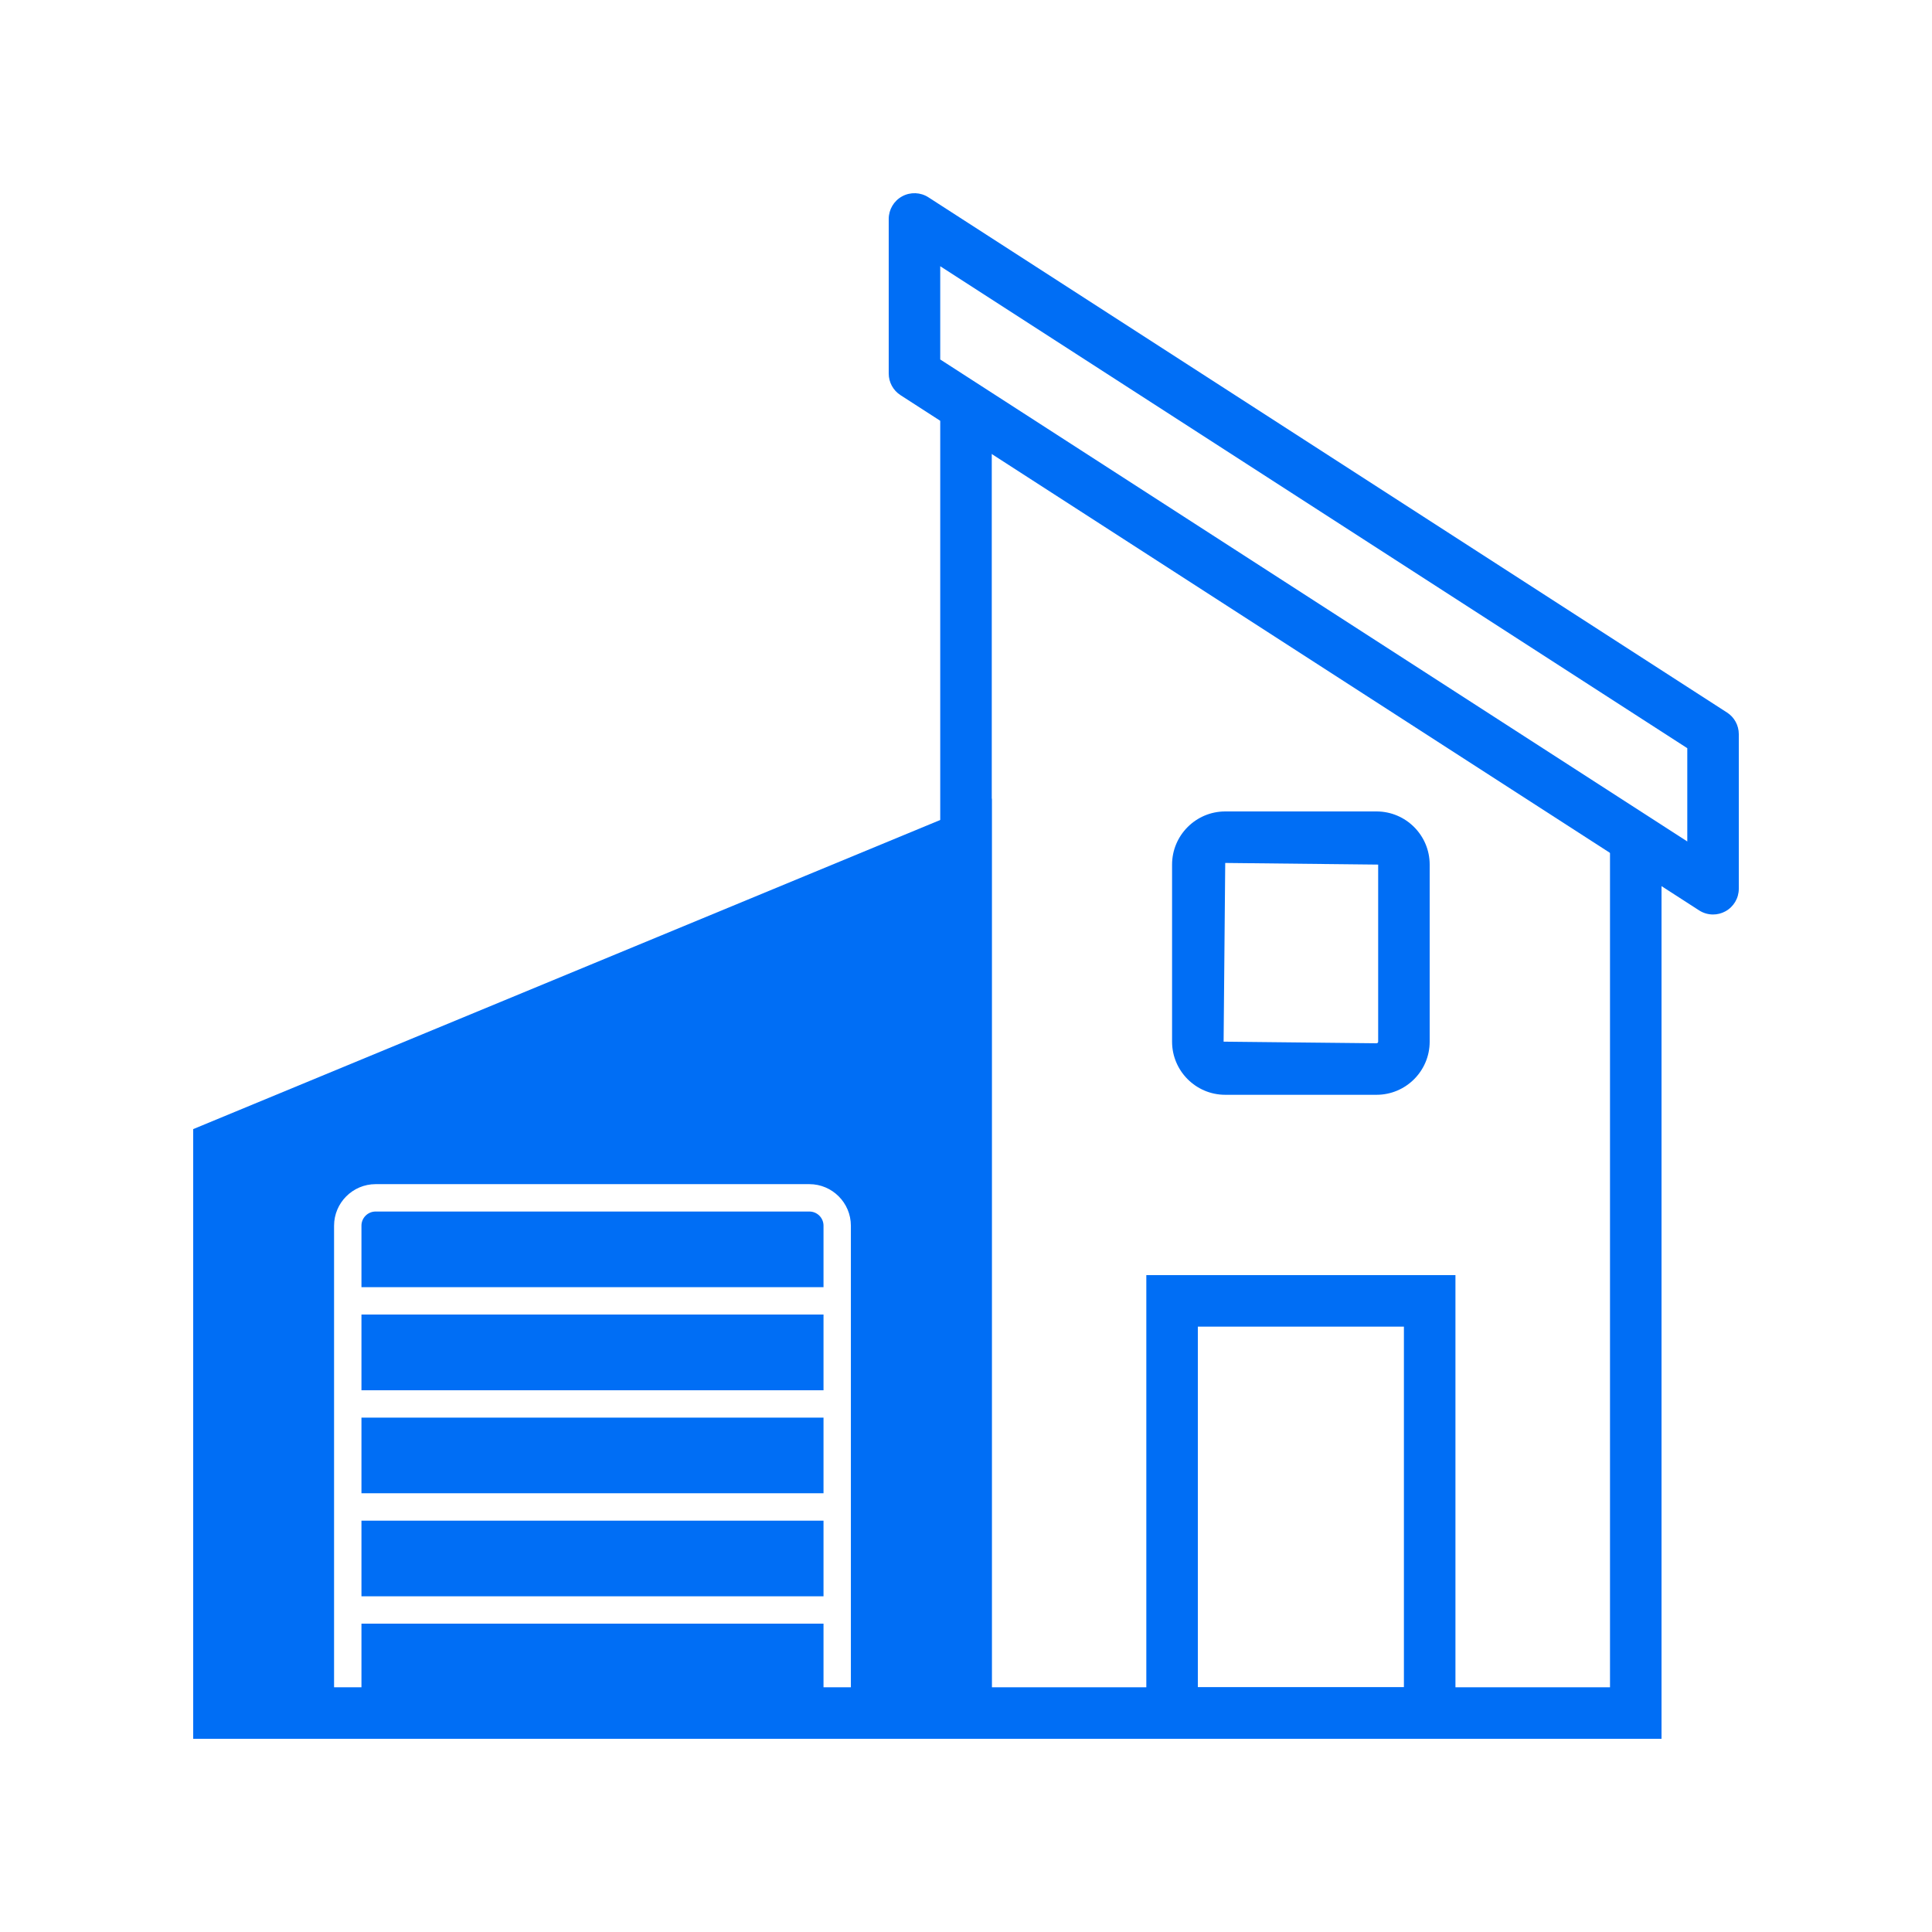
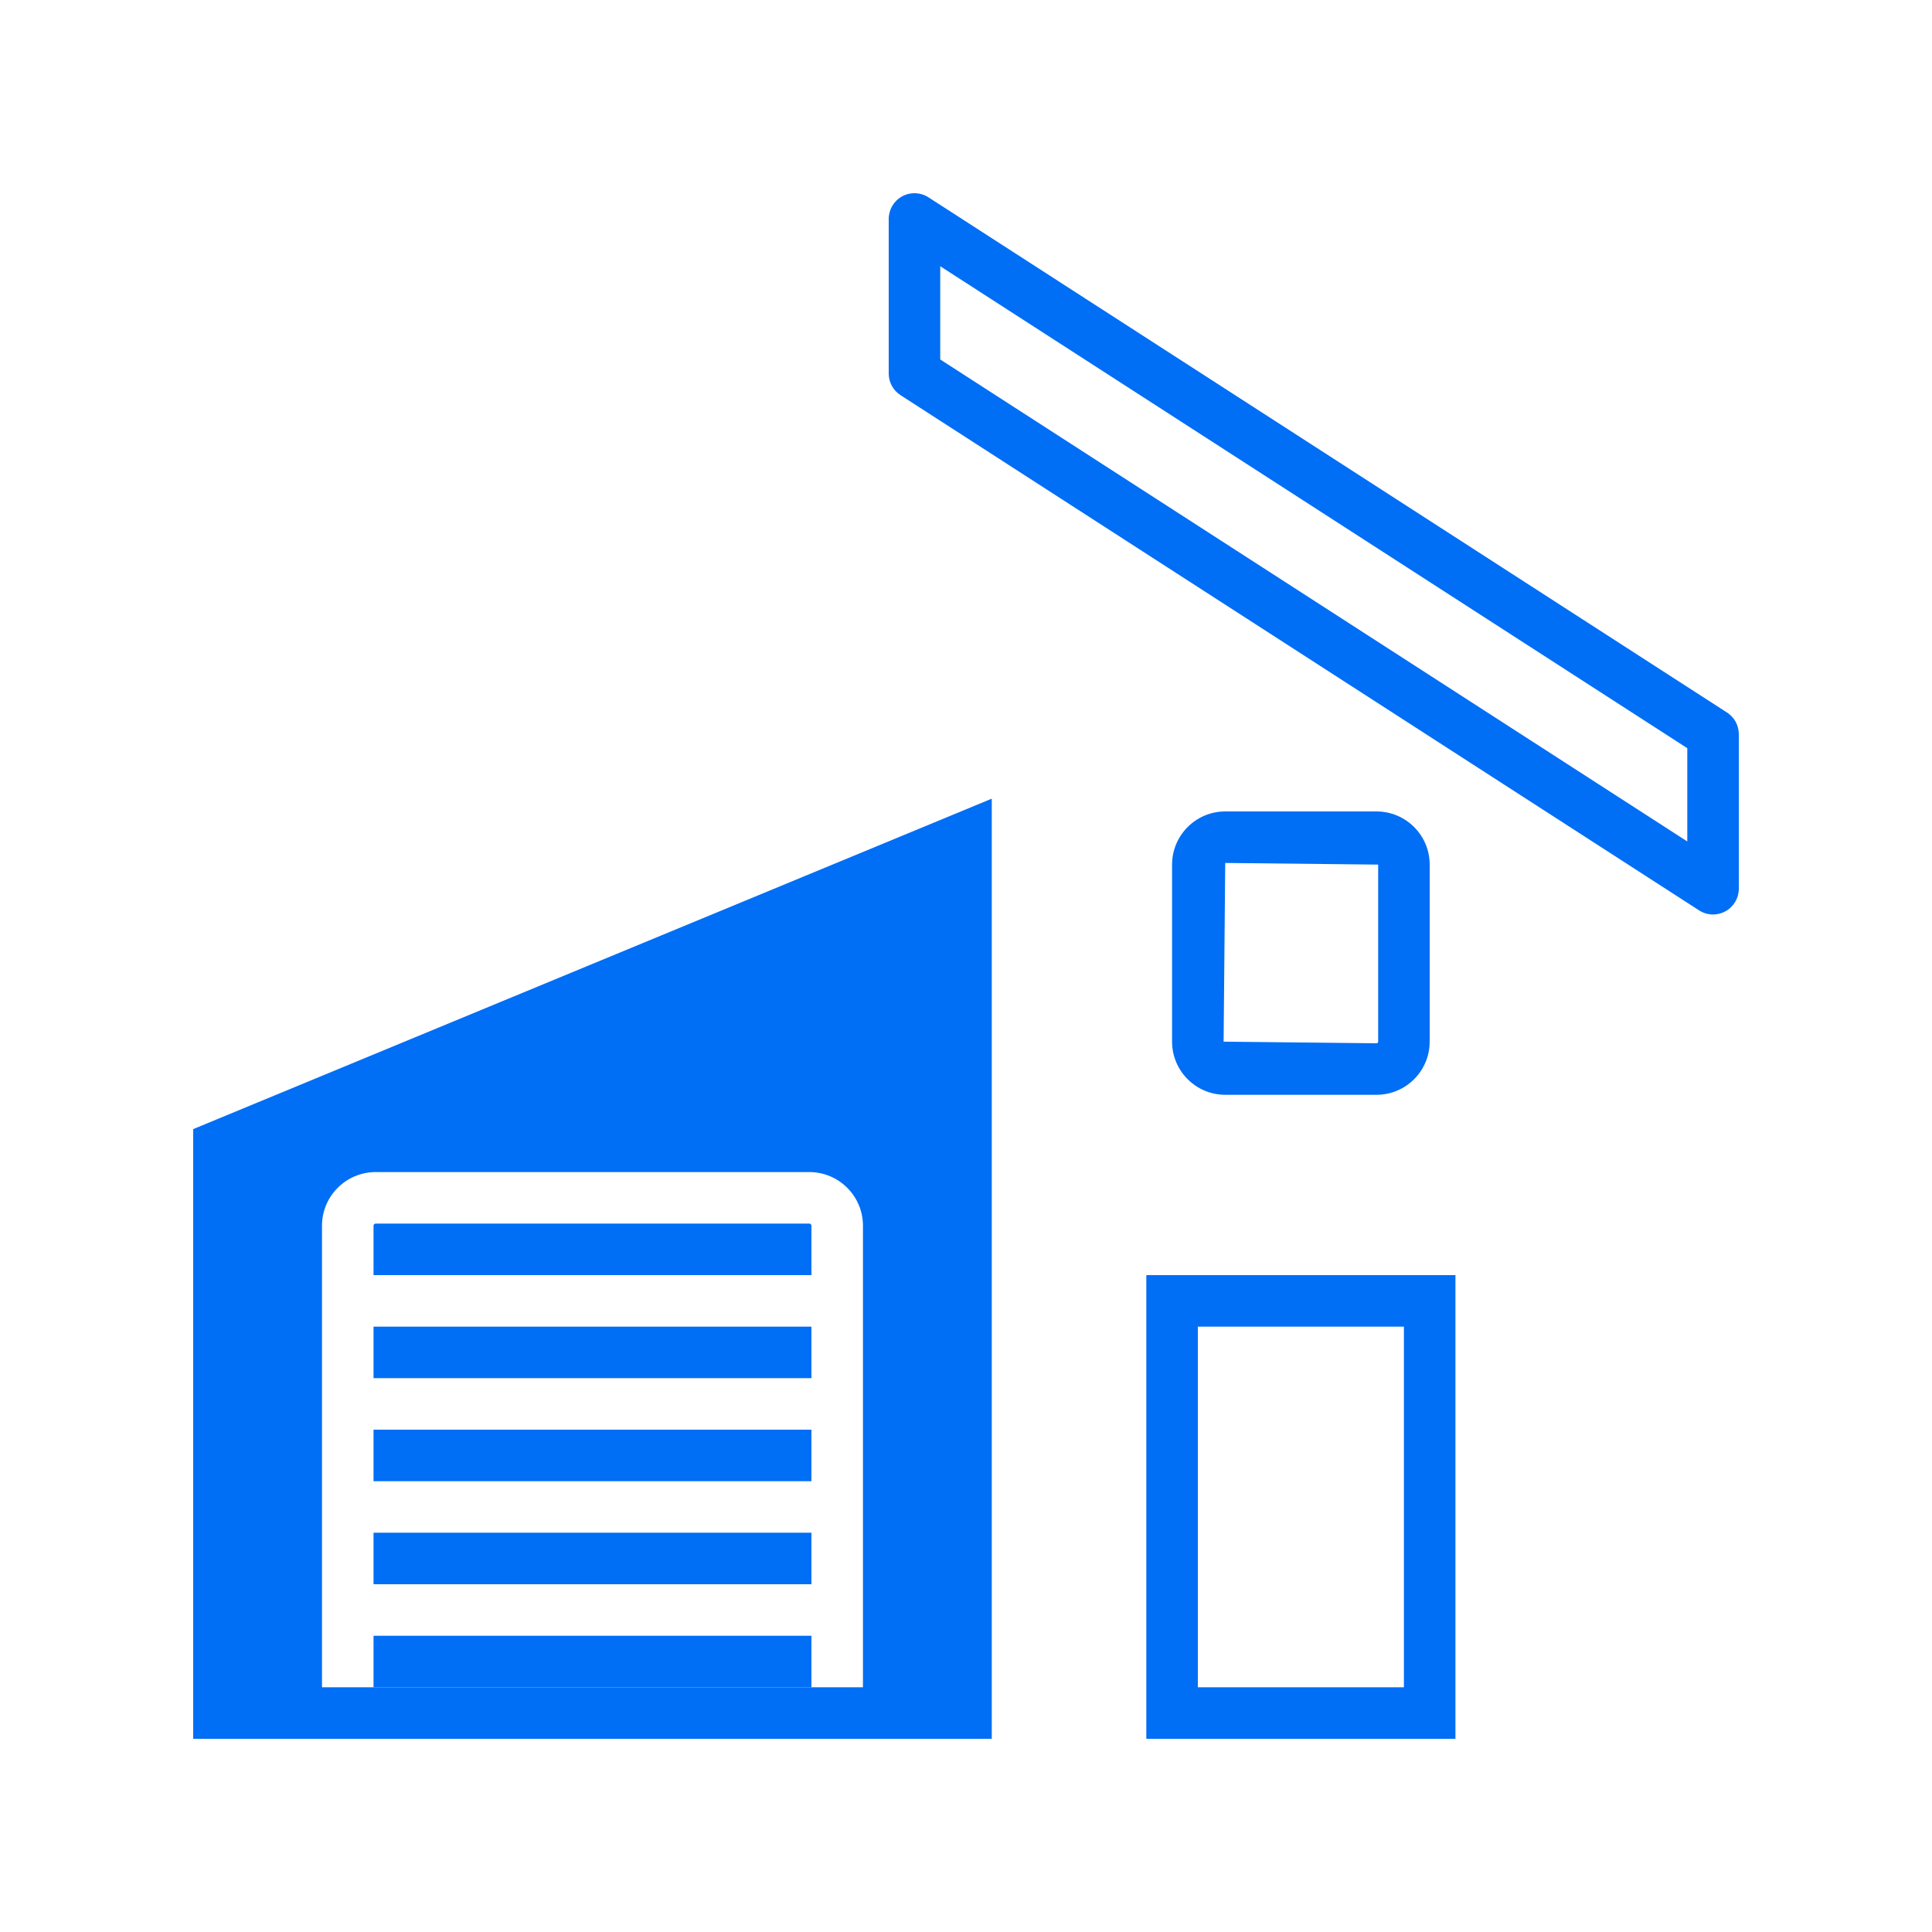
<svg xmlns="http://www.w3.org/2000/svg" width="80" height="80" viewBox="0 0 80 80" fill="none">
  <path fill-rule="evenodd" clip-rule="evenodd" d="M41.067 72H8V46.754L41.067 33.071V72ZM10.133 69.867H38.933V36.262L10.133 48.179V69.867Z" fill="#006EF5" />
  <path fill-rule="evenodd" clip-rule="evenodd" d="M70.933 37.867C70.732 37.867 70.531 37.81 70.355 37.696L37.289 16.363C36.983 16.166 36.8 15.829 36.8 15.467V9.067C36.8 8.676 37.013 8.317 37.356 8.13C37.699 7.943 38.117 7.958 38.445 8.171L71.512 29.504C71.817 29.7 72 30.037 72 30.4V36.8C72 37.19 71.787 37.55 71.443 37.737C71.284 37.824 71.109 37.867 70.933 37.867ZM38.933 14.885L69.867 34.843V30.981L38.933 11.024V14.885Z" fill="#006EF5" />
  <path fill-rule="evenodd" clip-rule="evenodd" d="M47.467 52.8H60.267V72H47.467V52.8ZM49.6 69.867H58.133V54.933H49.6V69.867Z" fill="#006EF5" />
  <path fill-rule="evenodd" clip-rule="evenodd" d="M56.999 45.333H50.734C49.52 45.333 48.533 44.346 48.533 43.133V35.801C48.533 34.588 49.52 33.6 50.734 33.6H56.999C58.213 33.6 59.2 34.588 59.2 35.801V43.133C59.2 44.346 58.213 45.333 56.999 45.333ZM50.734 35.733L50.667 43.133L56.999 43.2C57.037 43.2 57.067 43.17 57.067 43.133V35.801L50.734 35.733Z" fill="#006EF5" />
-   <path fill-rule="evenodd" clip-rule="evenodd" d="M68.8 72H38.933V16.533H41.067V69.867H66.667V34.667H68.8V72Z" fill="#006EF5" />
  <path fill-rule="evenodd" clip-rule="evenodd" d="M9.2 70.8V47.2L40 34.4V70.8H35.733V50.753C35.733 49.53 34.737 48.533 33.514 48.533H15.553C14.33 48.533 13.333 49.53 13.333 50.753V70.8H9.2ZM33.6 69.867H15.467V67.733H33.6V69.867ZM15.467 63.467V65.6H33.6V63.467H15.467ZM33.6 61.333H15.467V59.2H33.6V61.333ZM15.467 54.933V57.067H33.6V54.933H15.467ZM33.6 52.8H15.467V50.753C15.467 50.705 15.505 50.667 15.553 50.667H33.514C33.562 50.667 33.6 50.705 33.6 50.753V52.8Z" fill="#006EF5" />
-   <path d="M9.2 47.2L9.008 46.738L8.7 46.866V47.2H9.2ZM9.2 70.8H8.7V71.3H9.2V70.8ZM40 34.4H40.5V33.651L39.808 33.938L40 34.4ZM40 70.8V71.3H40.5V70.8H40ZM35.733 70.8H35.233V71.3H35.733V70.8ZM13.333 70.8V71.3H13.833V70.8H13.333ZM15.467 69.867H14.967V70.367H15.467V69.867ZM33.6 69.867V70.367H34.1V69.867H33.6ZM15.467 67.733V67.233H14.967V67.733H15.467ZM33.6 67.733H34.1V67.233H33.6V67.733ZM15.467 65.6H14.967V66.1H15.467V65.6ZM15.467 63.467V62.967H14.967V63.467H15.467ZM33.6 65.6V66.1H34.1V65.6H33.6ZM33.6 63.467H34.1V62.967H33.6V63.467ZM15.467 61.333H14.967V61.833H15.467V61.333ZM33.6 61.333V61.833H34.1V61.333H33.6ZM15.467 59.2V58.7H14.967V59.2H15.467ZM33.6 59.2H34.1V58.7H33.6V59.2ZM15.467 57.067H14.967V57.567H15.467V57.067ZM15.467 54.933V54.433H14.967V54.933H15.467ZM33.6 57.067V57.567H34.1V57.067H33.6ZM33.6 54.933H34.1V54.433H33.6V54.933ZM15.467 52.8H14.967V53.3H15.467V52.8ZM33.6 52.8V53.3H34.1V52.8H33.6ZM8.7 47.2V70.8H9.7V47.2H8.7ZM39.808 33.938L9.008 46.738L9.392 47.662L40.192 34.862L39.808 33.938ZM40.5 70.8V34.4H39.5V70.8H40.5ZM35.733 71.3H40V70.3H35.733V71.3ZM35.233 50.753V70.8H36.233V50.753H35.233ZM33.514 49.033C34.461 49.033 35.233 49.806 35.233 50.753H36.233C36.233 49.254 35.013 48.033 33.514 48.033V49.033ZM15.553 49.033H33.514V48.033H15.553V49.033ZM13.833 50.753C13.833 49.806 14.606 49.033 15.553 49.033V48.033C14.053 48.033 12.833 49.254 12.833 50.753H13.833ZM13.833 70.8V50.753H12.833V70.8H13.833ZM9.2 71.3H13.333V70.3H9.2V71.3ZM15.467 70.367H33.6V69.367H15.467V70.367ZM14.967 67.733V69.867H15.967V67.733H14.967ZM33.6 67.233H15.467V68.233H33.6V67.233ZM34.1 69.867V67.733H33.1V69.867H34.1ZM15.967 65.6V63.467H14.967V65.6H15.967ZM33.6 65.1H15.467V66.1H33.6V65.1ZM33.1 63.467V65.6H34.1V63.467H33.1ZM15.467 63.967H33.6V62.967H15.467V63.967ZM15.467 61.833H33.6V60.833H15.467V61.833ZM14.967 59.2V61.333H15.967V59.2H14.967ZM33.6 58.7H15.467V59.7H33.6V58.7ZM34.1 61.333V59.2H33.1V61.333H34.1ZM15.967 57.067V54.933H14.967V57.067H15.967ZM33.6 56.567H15.467V57.567H33.6V56.567ZM33.1 54.933V57.067H34.1V54.933H33.1ZM15.467 55.433H33.6V54.433H15.467V55.433ZM15.467 53.3H33.6V52.3H15.467V53.3ZM14.967 50.753V52.8H15.967V50.753H14.967ZM15.553 50.167C15.229 50.167 14.967 50.429 14.967 50.753H15.967C15.967 50.981 15.781 51.167 15.553 51.167V50.167ZM33.514 50.167H15.553V51.167H33.514V50.167ZM34.1 50.753C34.1 50.429 33.838 50.167 33.514 50.167V51.167C33.285 51.167 33.1 50.981 33.1 50.753H34.1ZM34.1 52.8V50.753H33.1V52.8H34.1Z" fill="#006EF5" />
</svg>